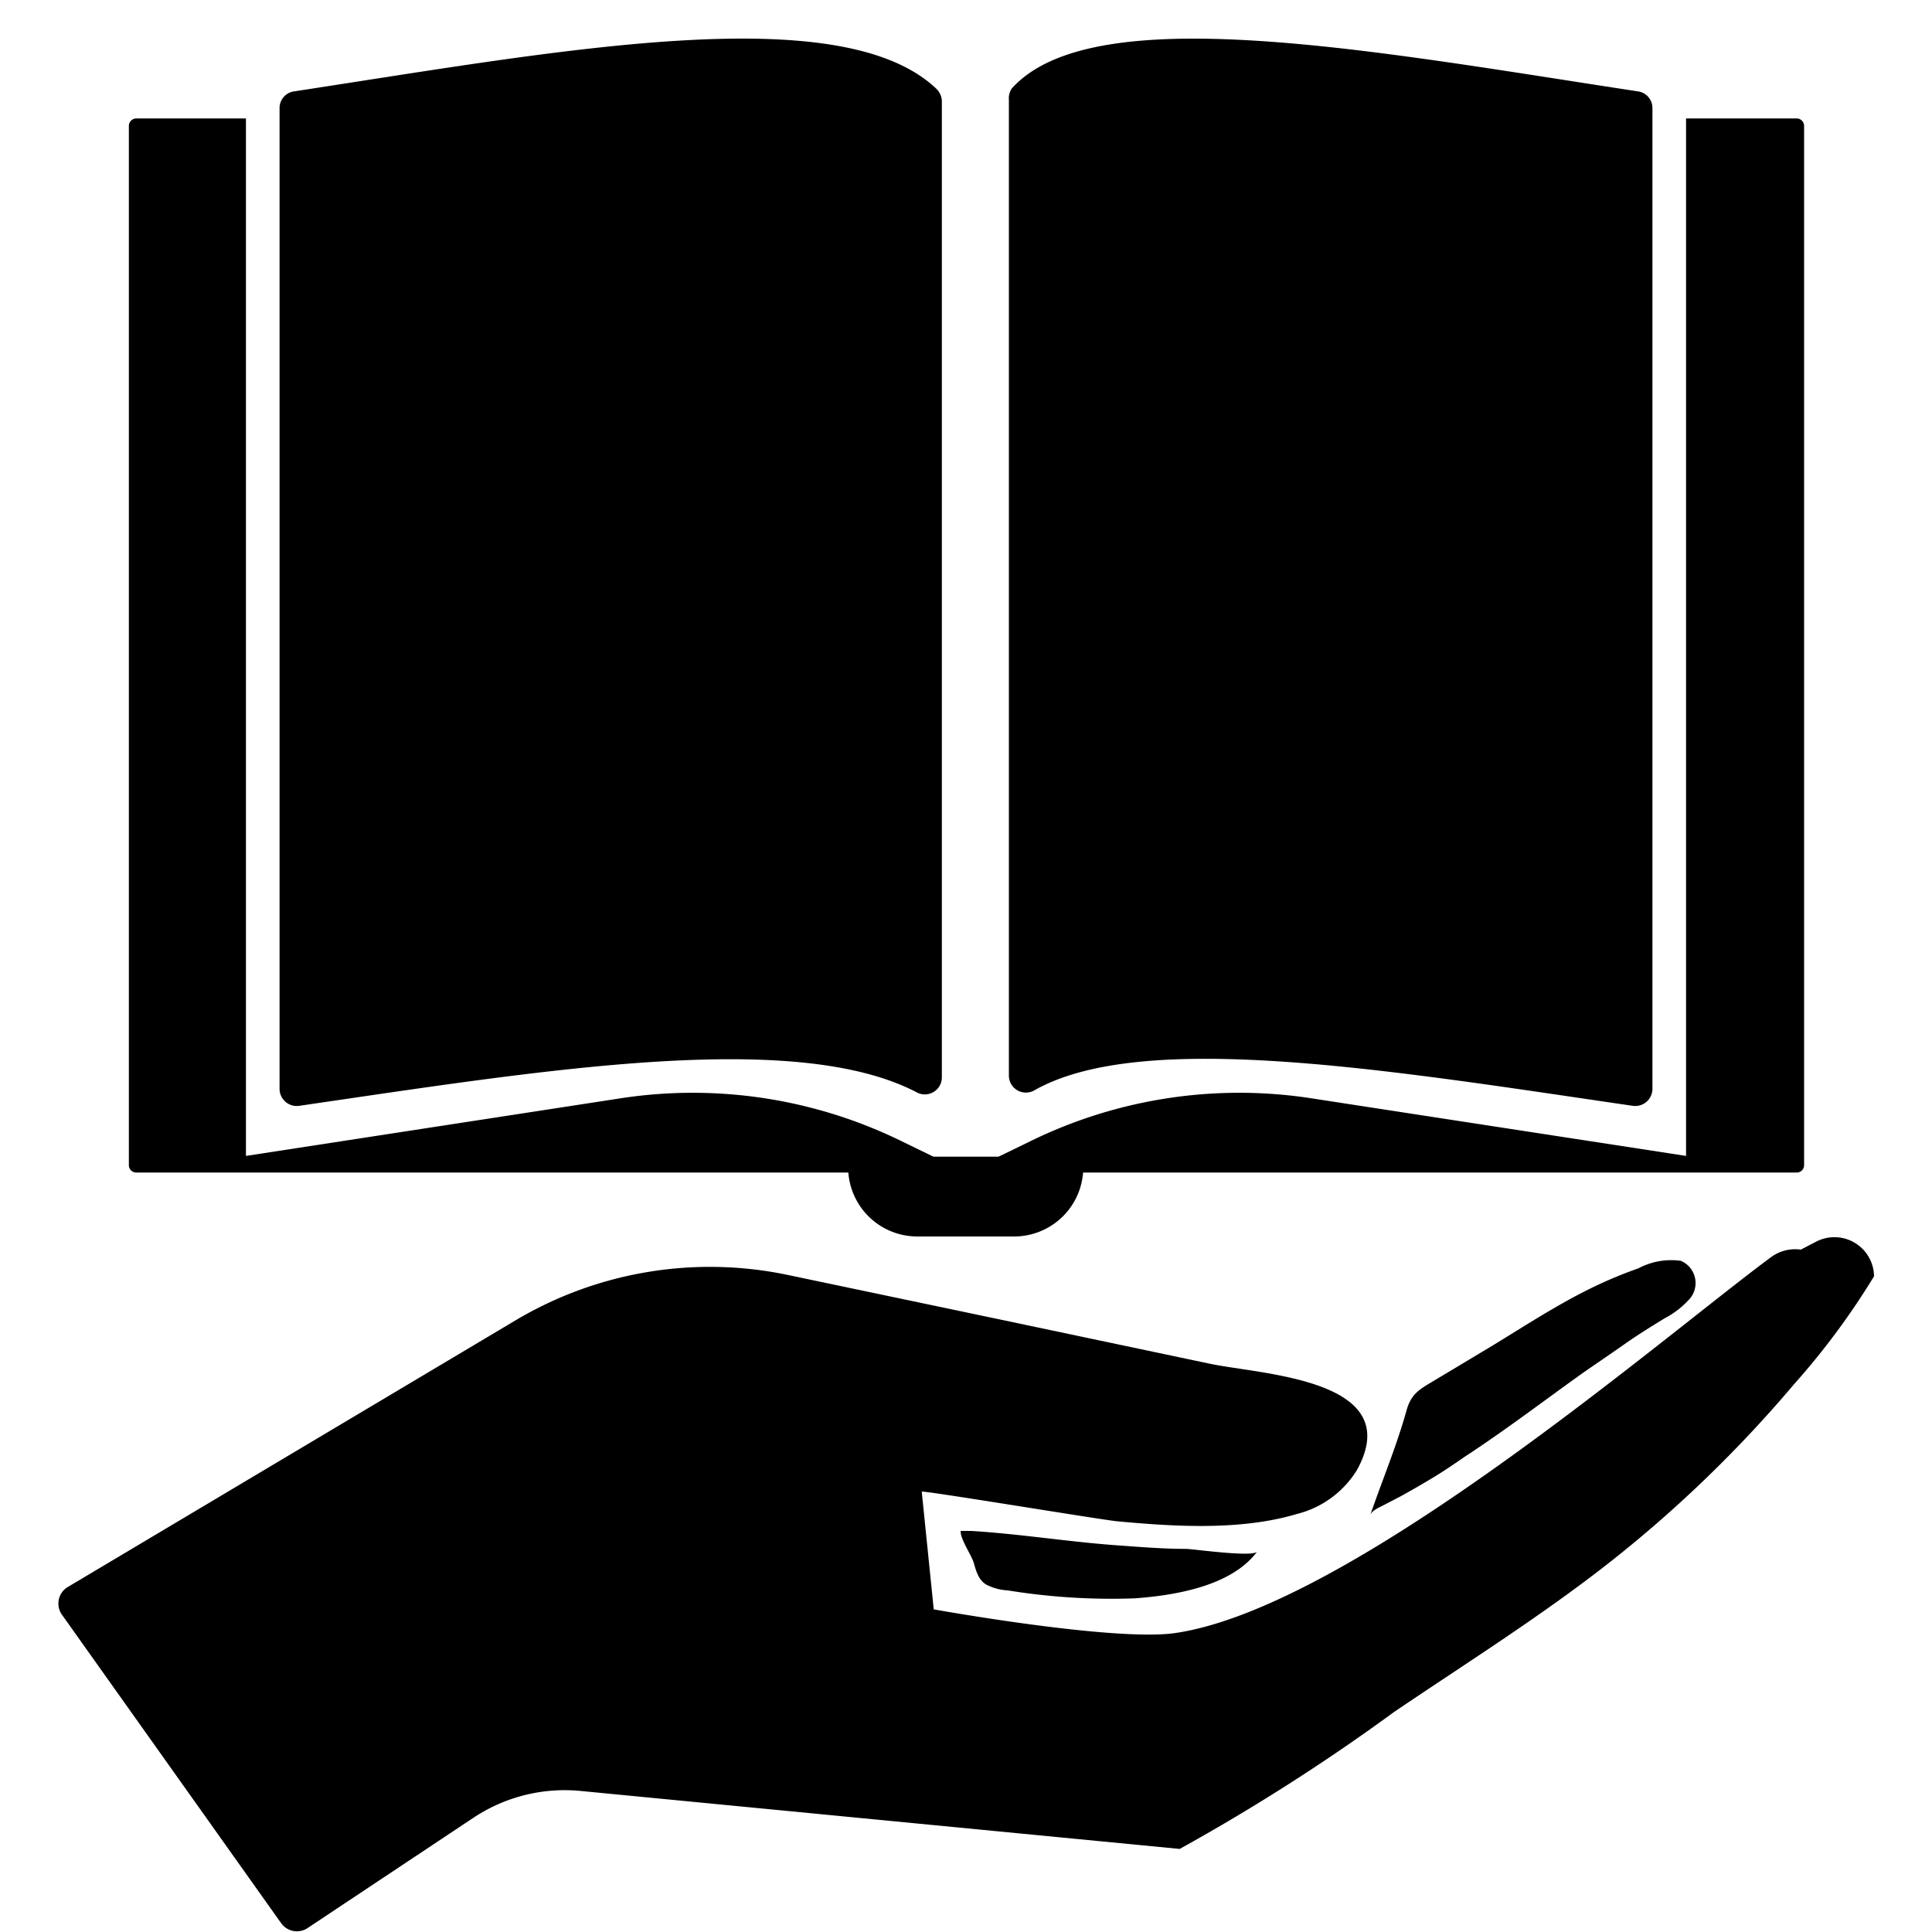
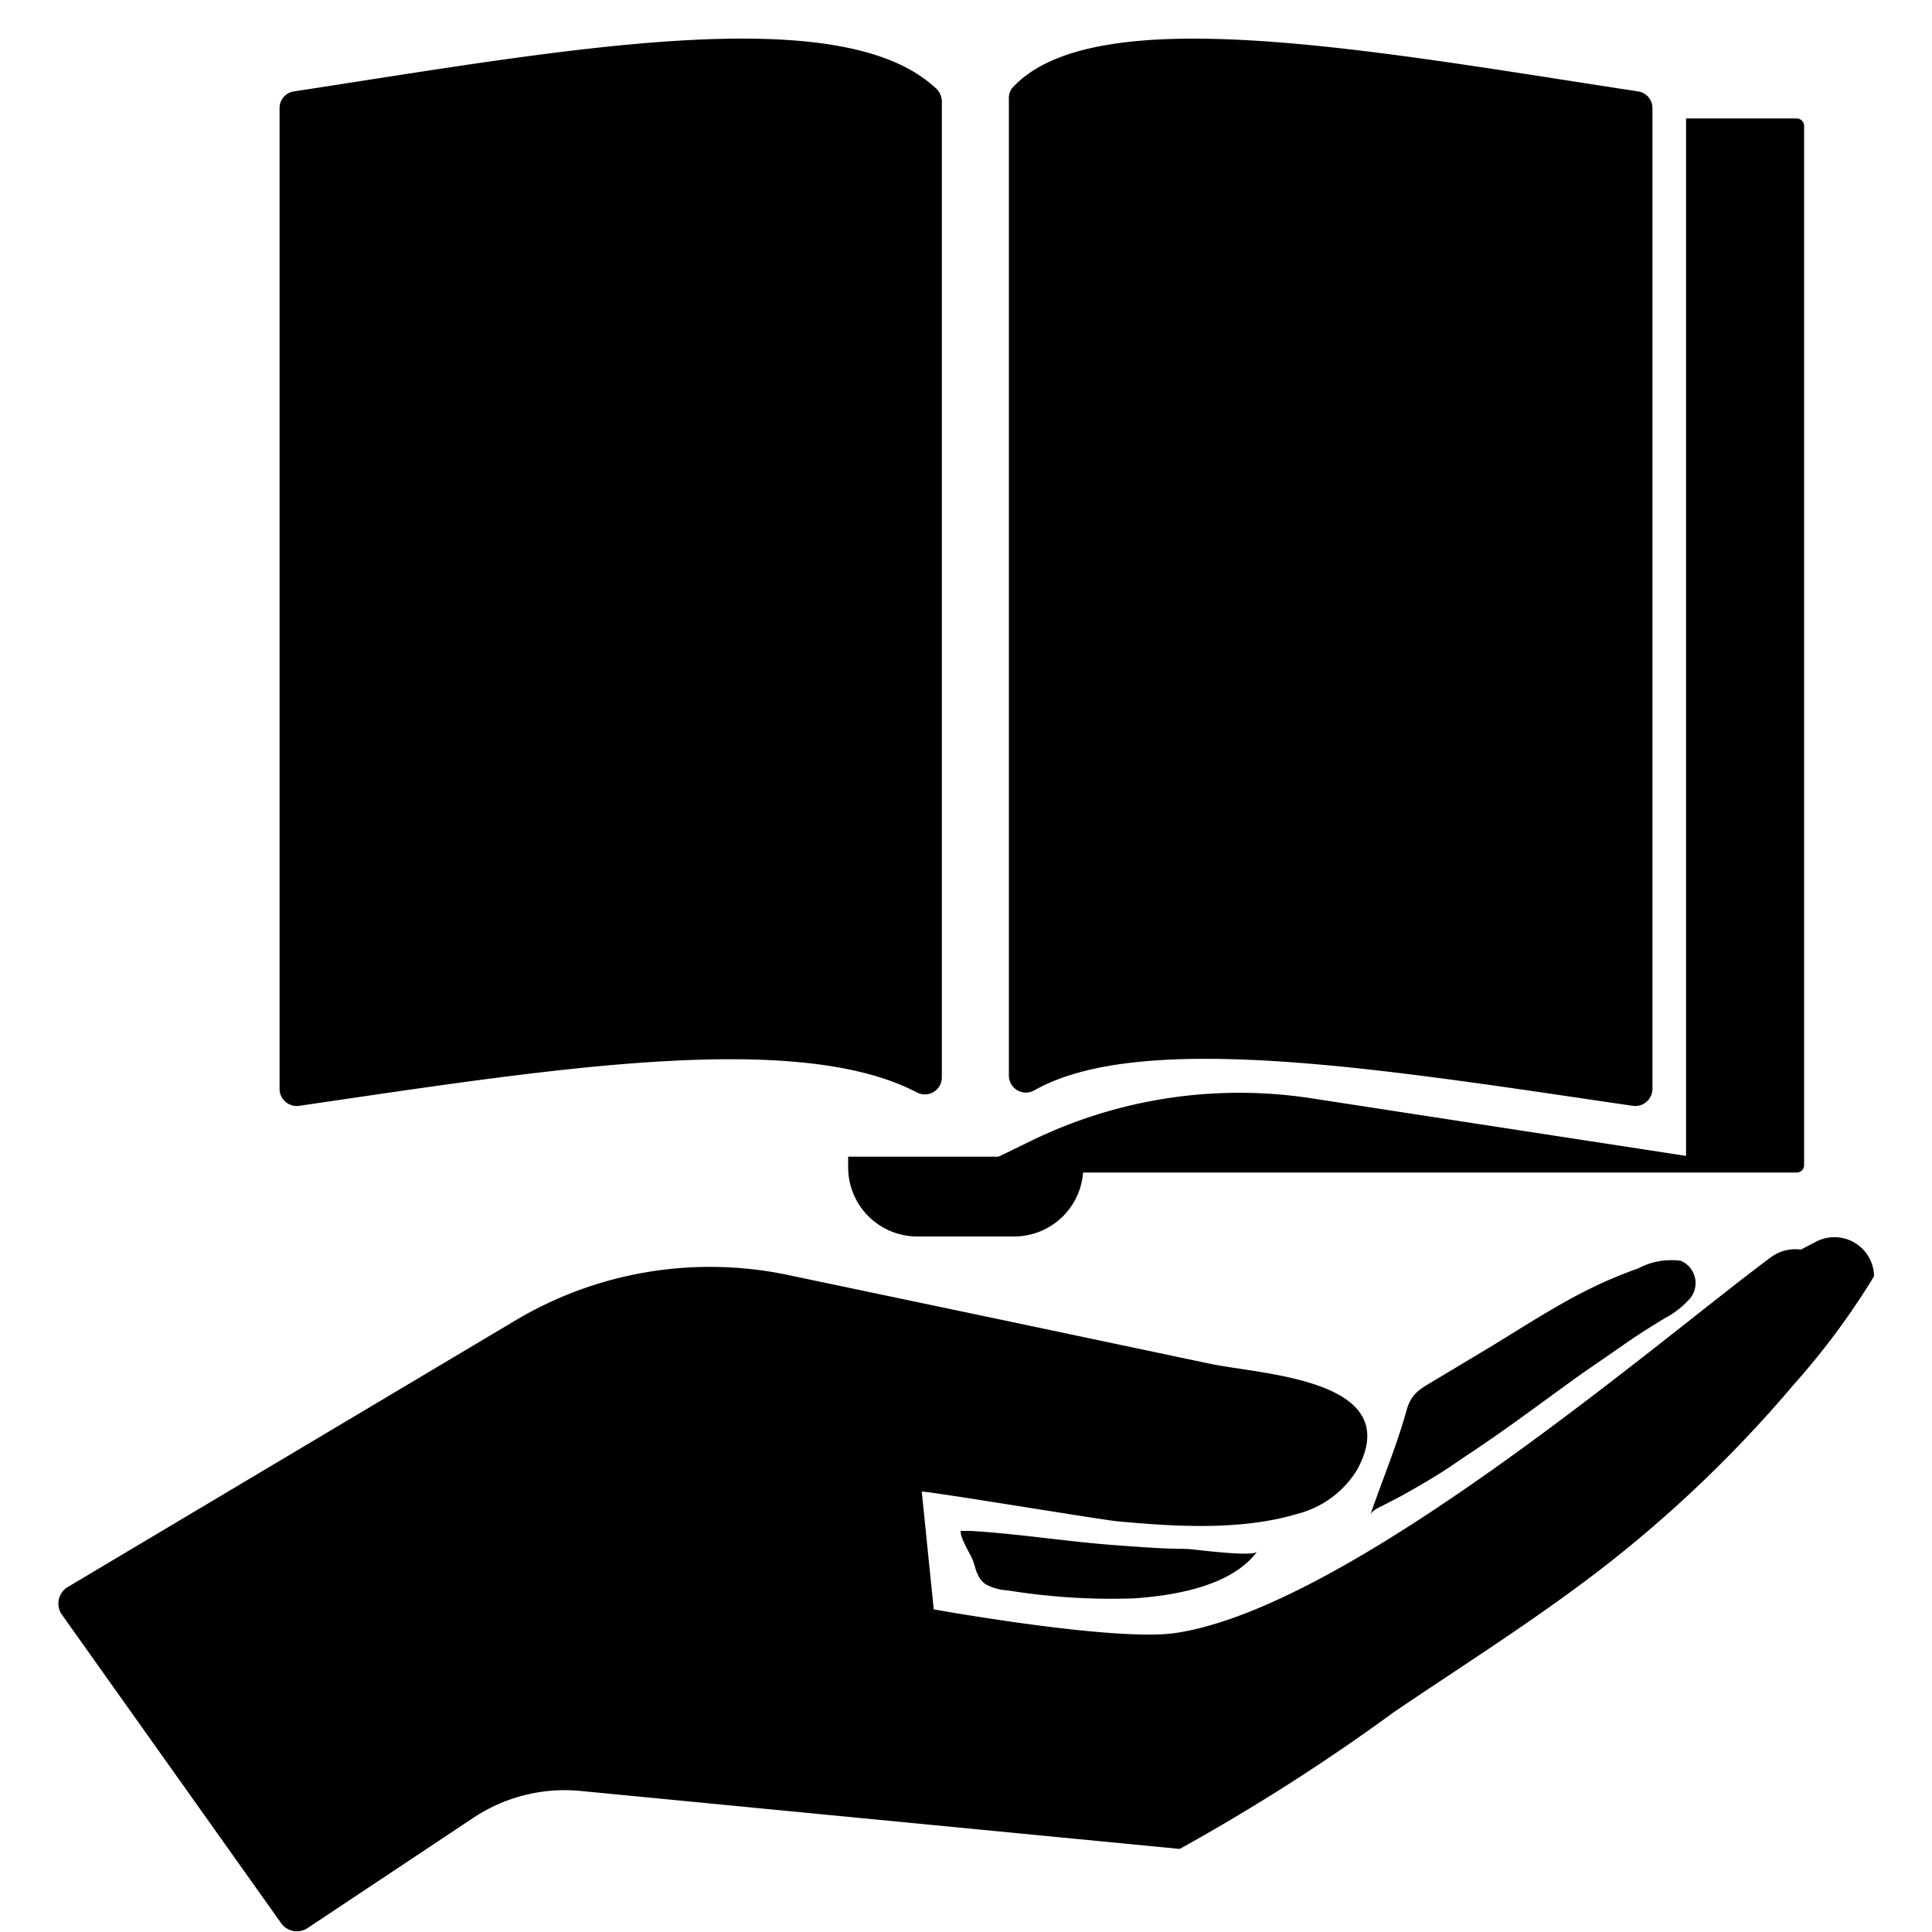
<svg xmlns="http://www.w3.org/2000/svg" id="Layer_1" data-name="Layer 1" viewBox="0 0 100 100">
  <title>Neophyte</title>
  <path d="M72.16,88.61c3.79-2.57,7.68-5,11.29-7.85a65.64,65.64,0,0,0,9.39-9.09A38.42,38.42,0,0,0,97,66.06a2.05,2.05,0,0,0-3-1.79l-.79.41a2.12,2.12,0,0,0-1.5.36C86.12,69.16,70,83.15,60.87,84.52,57.75,85,48.33,83.3,48.33,83.3l-.62-6.09c0-.09,9.2,1.44,10.1,1.53,3,.28,6.42.49,9.33-.38a5.09,5.09,0,0,0,3.1-2.28c2.58-4.7-4.95-4.93-7.6-5.49L51.78,68.3,40.82,66a19.67,19.67,0,0,0-14.1,2.32L3.48,82.16a1,1,0,0,0-.3,1.38l11.37,16a1,1,0,0,0,1.38.25l8.57-5.7a8.53,8.53,0,0,1,5.56-1.39l31,3A104.34,104.34,0,0,0,72.16,88.61Z" />
  <path d="M75.89,75.35c2.06-1.35,4-2.83,6-4.26.73-.51,1.46-1,2.2-1.52s1.38-.91,2.08-1.34a4.48,4.48,0,0,0,1.2-.91A1.25,1.25,0,0,0,87,65.26a3.63,3.63,0,0,0-2.2.39,22.57,22.57,0,0,0-2.27.94c-1.88.9-3.65,2.07-5.43,3.15l-2.82,1.69c-.76.46-1.23.67-1.48,1.58-.51,1.83-1.26,3.62-1.88,5.42.07-.23.43-.39.63-.49l1-.52c.61-.34,1.22-.69,1.82-1.06S75.37,75.7,75.89,75.35Z" />
  <path d="M50.26,79.24l-.53,0c-.06.35.53,1.23.65,1.59s.22.94.69,1.2a2.76,2.76,0,0,0,1.1.29,33.54,33.54,0,0,0,6.56.41c2.06-.15,5-.62,6.34-2.42-.22.3-3.21-.12-3.66-.14-1.27,0-2.53-.11-3.8-.2C55.15,79.78,52.72,79.39,50.26,79.24Z" />
  <path d="M48.44,4.57c-5-4.69-19.52-1.93-33.22.16a.87.87,0,0,0-.75.87V56.36a.89.89,0,0,0,1,.88c12.68-1.85,25.7-4,32-.69a.88.88,0,0,0,1.28-.79V5.22A.93.93,0,0,0,48.44,4.57Z" />
  <path d="M52.37,4.58c4.22-4.7,18.7-1.94,32.41.15a.87.87,0,0,1,.75.87V56.36a.89.89,0,0,1-1,.88c-12.53-1.83-25.38-4-31-.8a.88.88,0,0,1-1.31-.77V5.17A.91.91,0,0,1,52.37,4.58Z" />
-   <path d="M46.65,59.06a24.57,24.57,0,0,0-14.41-2.23l-19.51,3V6.13H7.05a.39.39,0,0,0-.38.39V60.31a.38.38,0,0,0,.38.38H50Z" />
  <path d="M53.35,59.06a24.57,24.57,0,0,1,14.41-2.23l19.51,3V6.13H93a.39.39,0,0,1,.38.39V60.31a.38.38,0,0,1-.38.38H50Z" />
  <path d="M43.93,59.87H56.07a0,0,0,0,1,0,0v.55A3.58,3.58,0,0,1,52.48,64h-5a3.58,3.58,0,0,1-3.58-3.58v-.55A0,0,0,0,1,43.93,59.87Z" />
</svg>